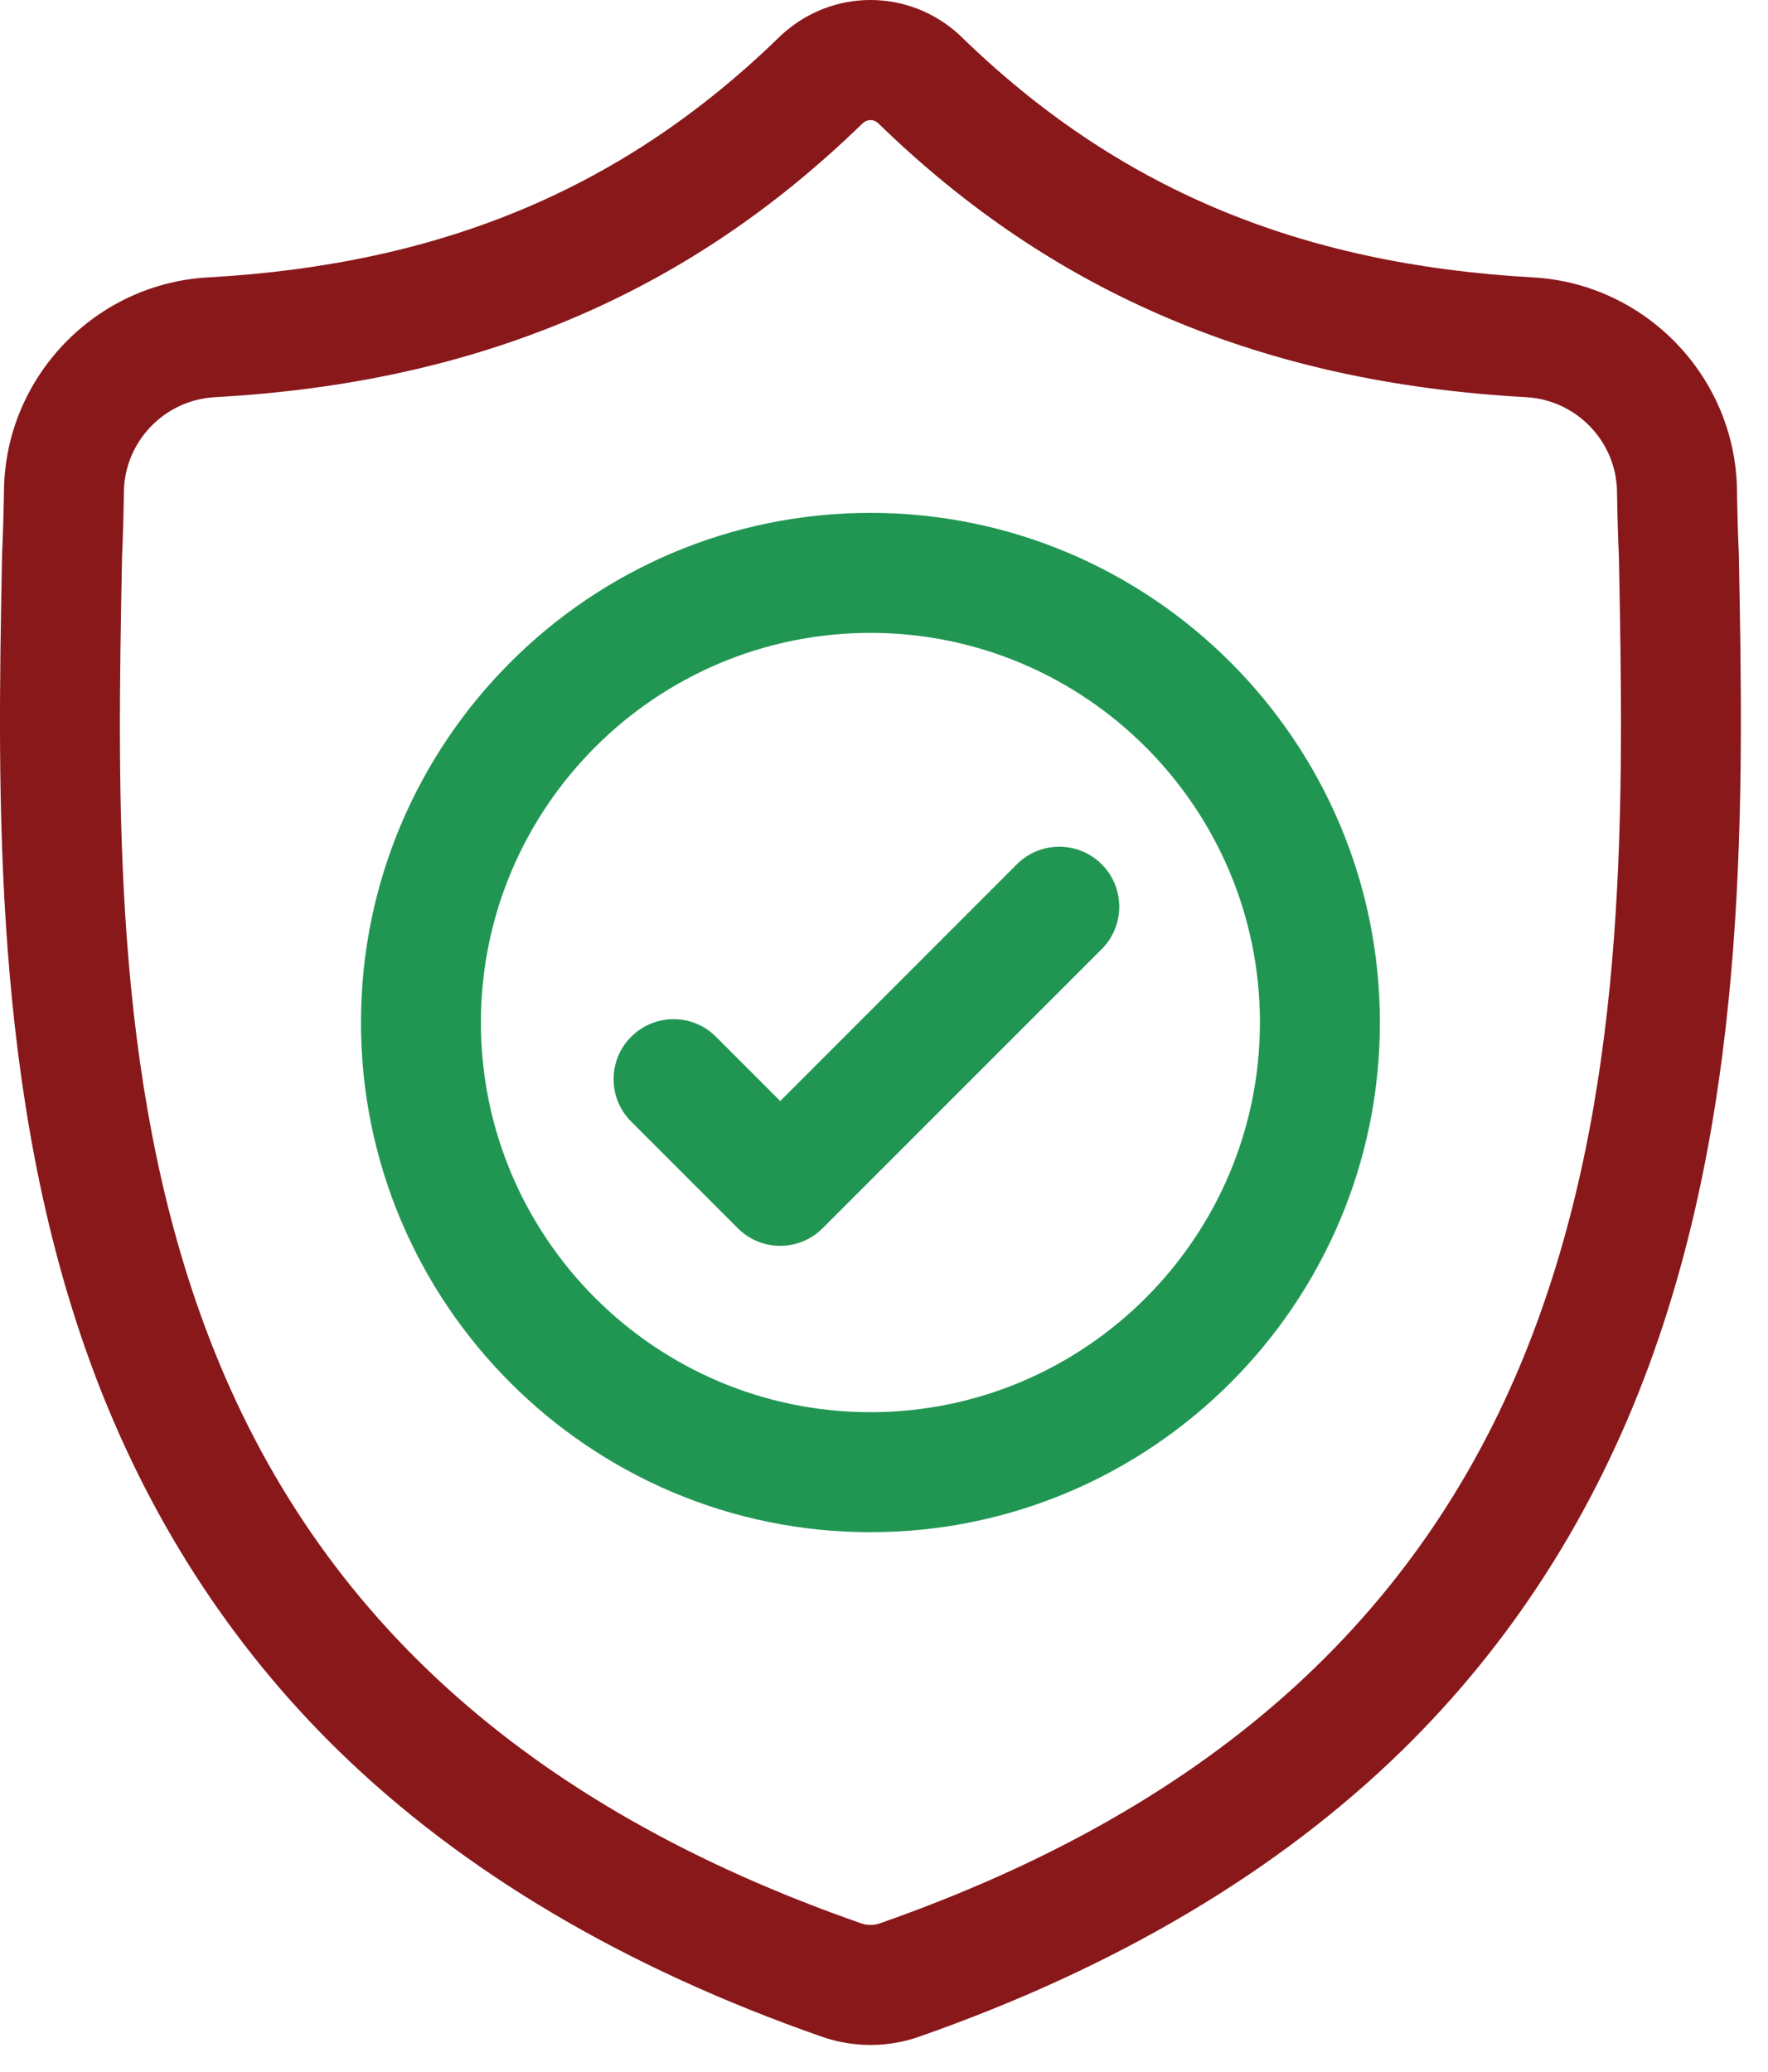
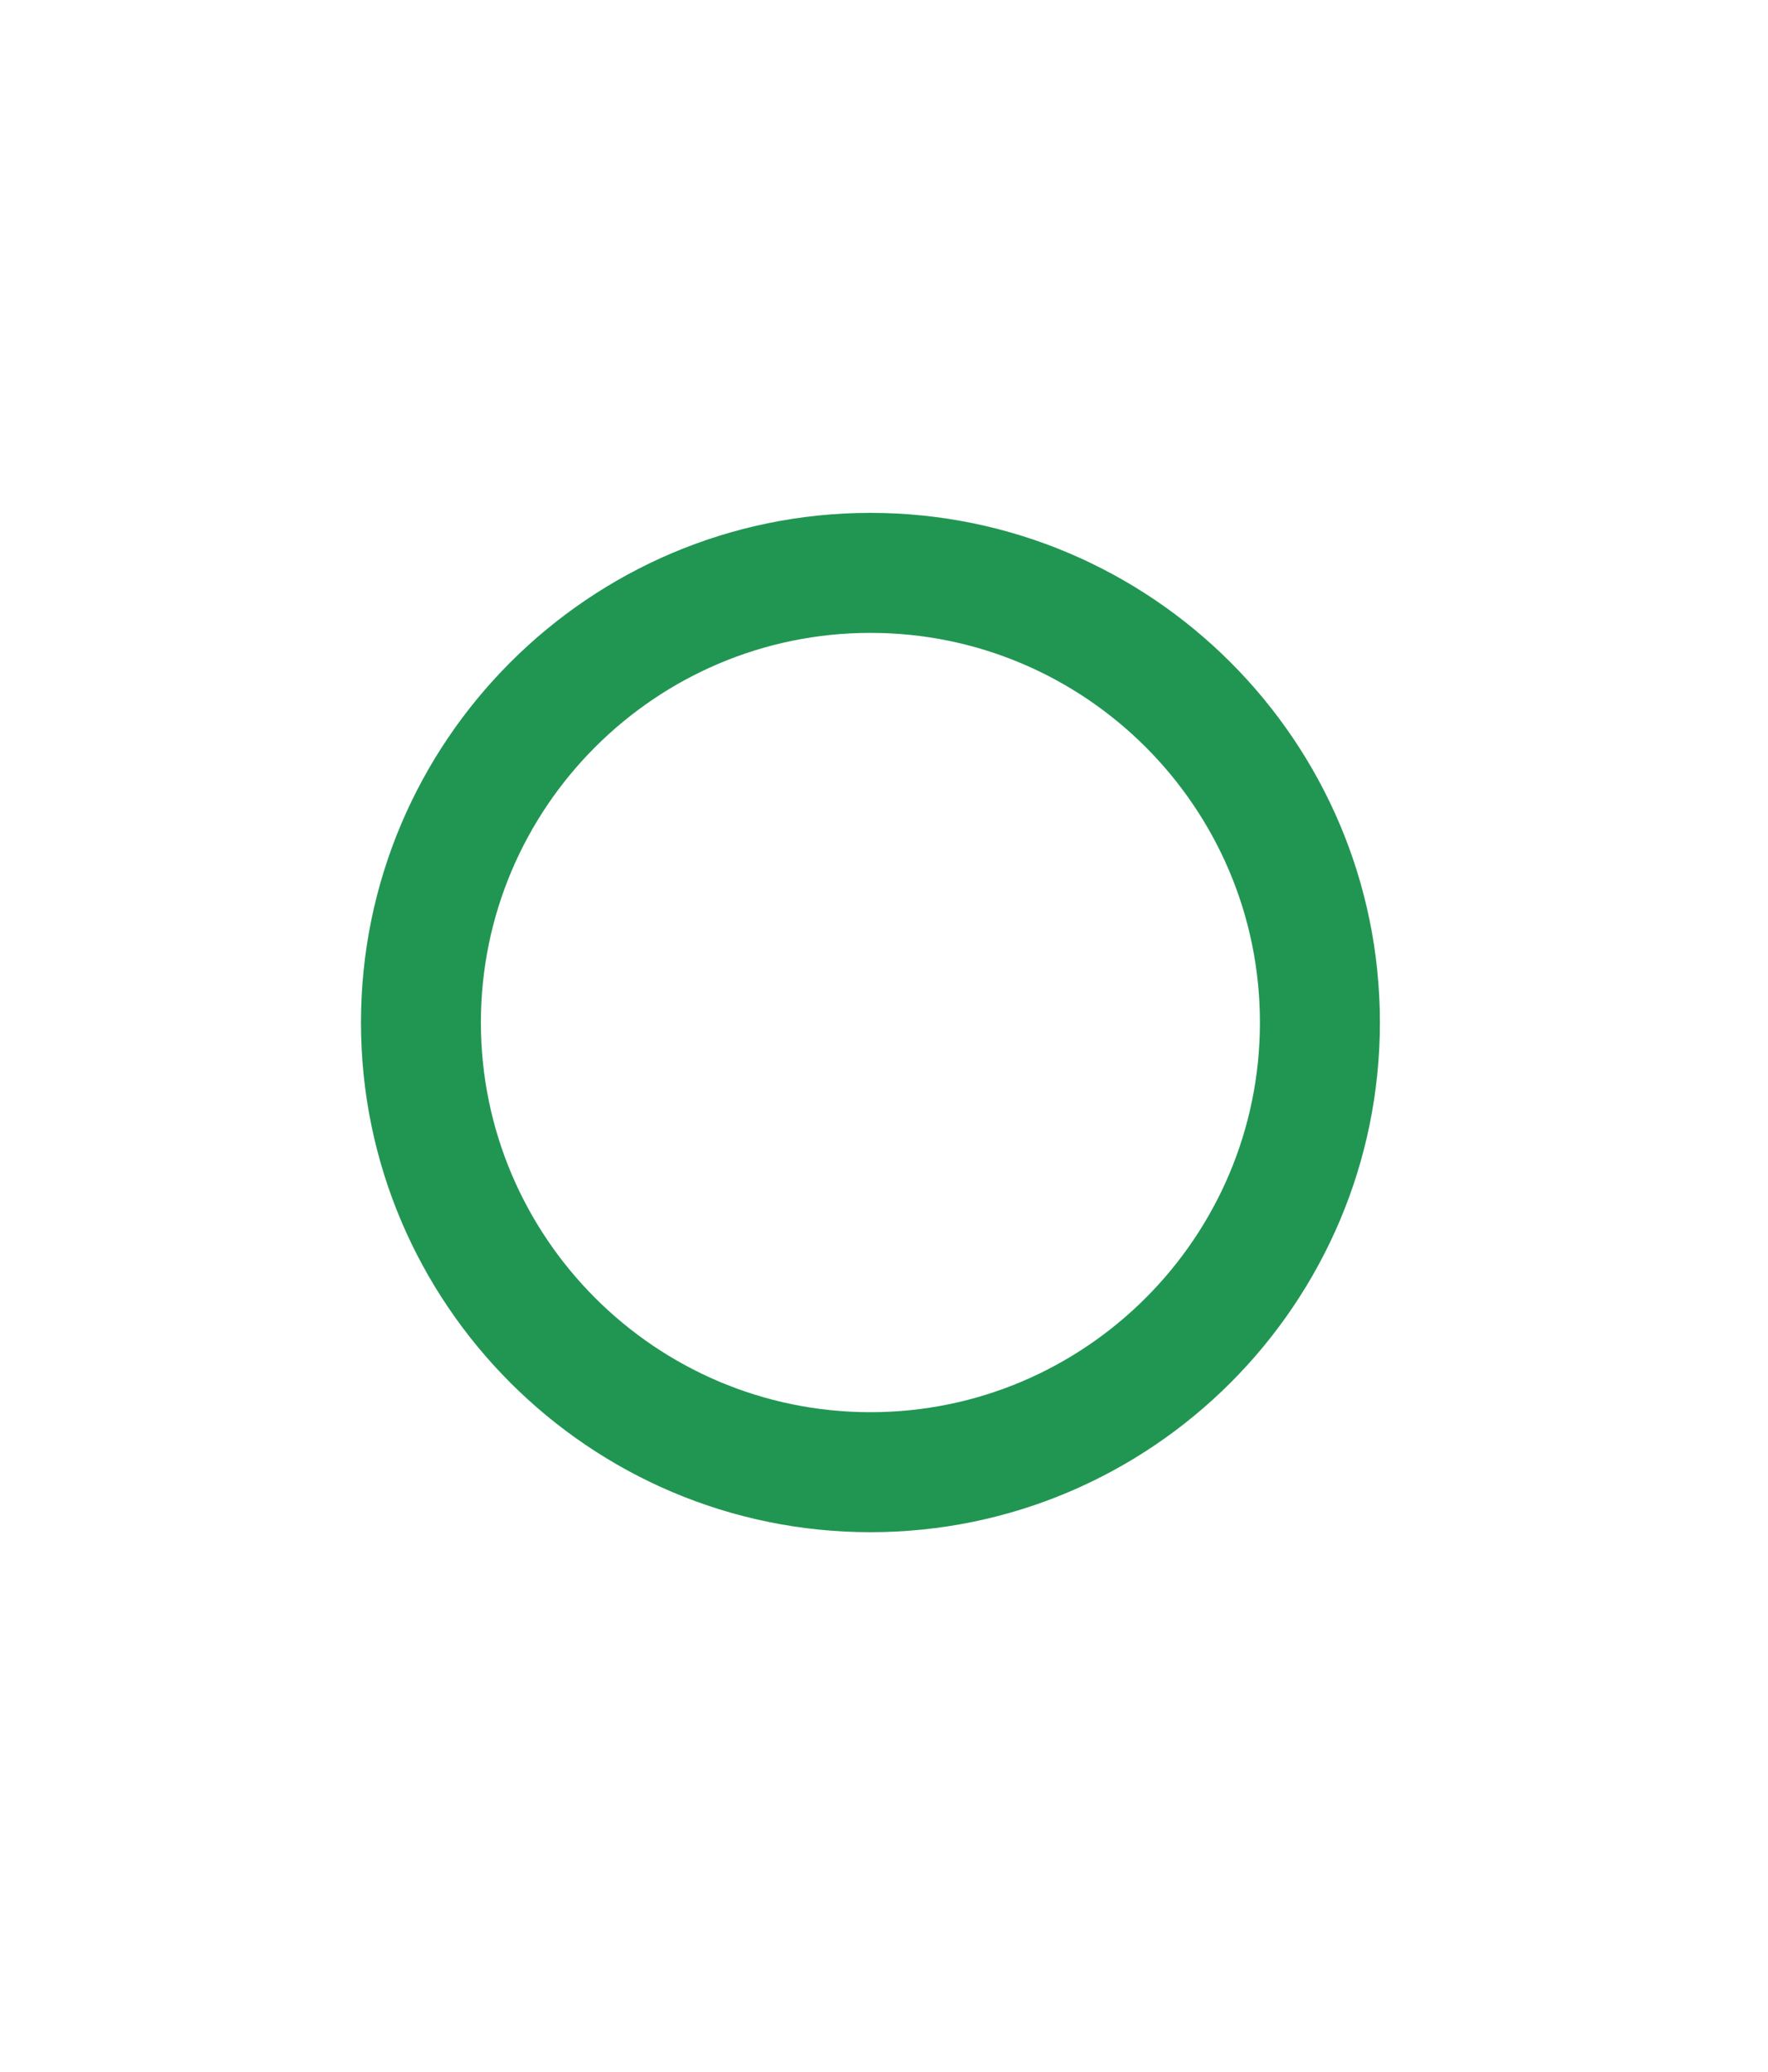
<svg xmlns="http://www.w3.org/2000/svg" width="35" height="41" viewBox="0 0 35 41" fill="none">
-   <path d="M34.423 10.981L34.422 10.949C34.404 10.561 34.393 10.149 34.386 9.692C34.352 7.46 32.579 5.614 30.347 5.49C25.694 5.23 22.094 3.713 19.018 0.715L18.992 0.69C17.989 -0.23 16.476 -0.23 15.472 0.69L15.446 0.715C12.37 3.713 8.771 5.23 4.117 5.49C1.886 5.614 0.112 7.46 0.079 9.692C0.072 10.147 0.06 10.558 0.042 10.949L0.04 11.023C-0.05 15.767 -0.162 21.673 1.813 27.033C2.899 29.98 4.544 32.542 6.702 34.648C9.16 37.047 12.38 38.951 16.271 40.308C16.397 40.352 16.529 40.388 16.663 40.415C16.852 40.452 17.042 40.471 17.232 40.471C17.422 40.471 17.613 40.452 17.802 40.415C17.936 40.388 18.068 40.352 18.195 40.307C22.082 38.948 25.297 37.043 27.753 34.645C29.91 32.538 31.555 29.975 32.642 27.027C34.626 21.651 34.513 15.735 34.423 10.981ZM30.415 26.205C28.331 31.855 24.078 35.734 17.412 38.066C17.388 38.074 17.362 38.081 17.336 38.086C17.267 38.099 17.197 38.099 17.128 38.086C17.102 38.08 17.076 38.074 17.053 38.066C10.38 35.739 6.124 31.861 4.041 26.212C2.221 21.271 2.324 15.85 2.415 11.068L2.415 11.041C2.434 10.63 2.446 10.2 2.453 9.727C2.468 8.736 3.257 7.916 4.25 7.861C6.883 7.714 9.196 7.205 11.322 6.305C13.445 5.407 15.33 4.14 17.085 2.433C17.174 2.358 17.29 2.358 17.379 2.433C19.134 4.14 21.02 5.407 23.142 6.305C25.268 7.205 27.581 7.714 30.215 7.861C31.207 7.916 31.997 8.736 32.011 9.727C32.018 10.203 32.031 10.633 32.049 11.041C32.14 15.829 32.24 21.254 30.415 26.205Z" fill="#89181B" />
  <path d="M17.232 10.15C11.67 10.15 7.146 14.675 7.146 20.236C7.146 25.798 11.67 30.323 17.232 30.323C22.793 30.323 27.317 25.798 27.317 20.236C27.317 14.675 22.793 10.15 17.232 10.15ZM17.232 27.948C12.979 27.948 9.52 24.488 9.52 20.236C9.52 15.984 12.979 12.525 17.232 12.525C21.483 12.525 24.942 15.984 24.942 20.236C24.942 24.488 21.483 27.948 17.232 27.948Z" fill="#219653" />
-   <path d="M20.13 17.105L15.446 21.79L14.174 20.518C13.71 20.054 12.959 20.054 12.495 20.518C12.031 20.982 12.031 21.734 12.495 22.197L14.606 24.308C14.838 24.54 15.142 24.656 15.446 24.656C15.749 24.656 16.053 24.54 16.285 24.308L21.81 18.784C22.273 18.32 22.273 17.568 21.81 17.105C21.346 16.641 20.594 16.641 20.13 17.105Z" fill="#219653" />
</svg>